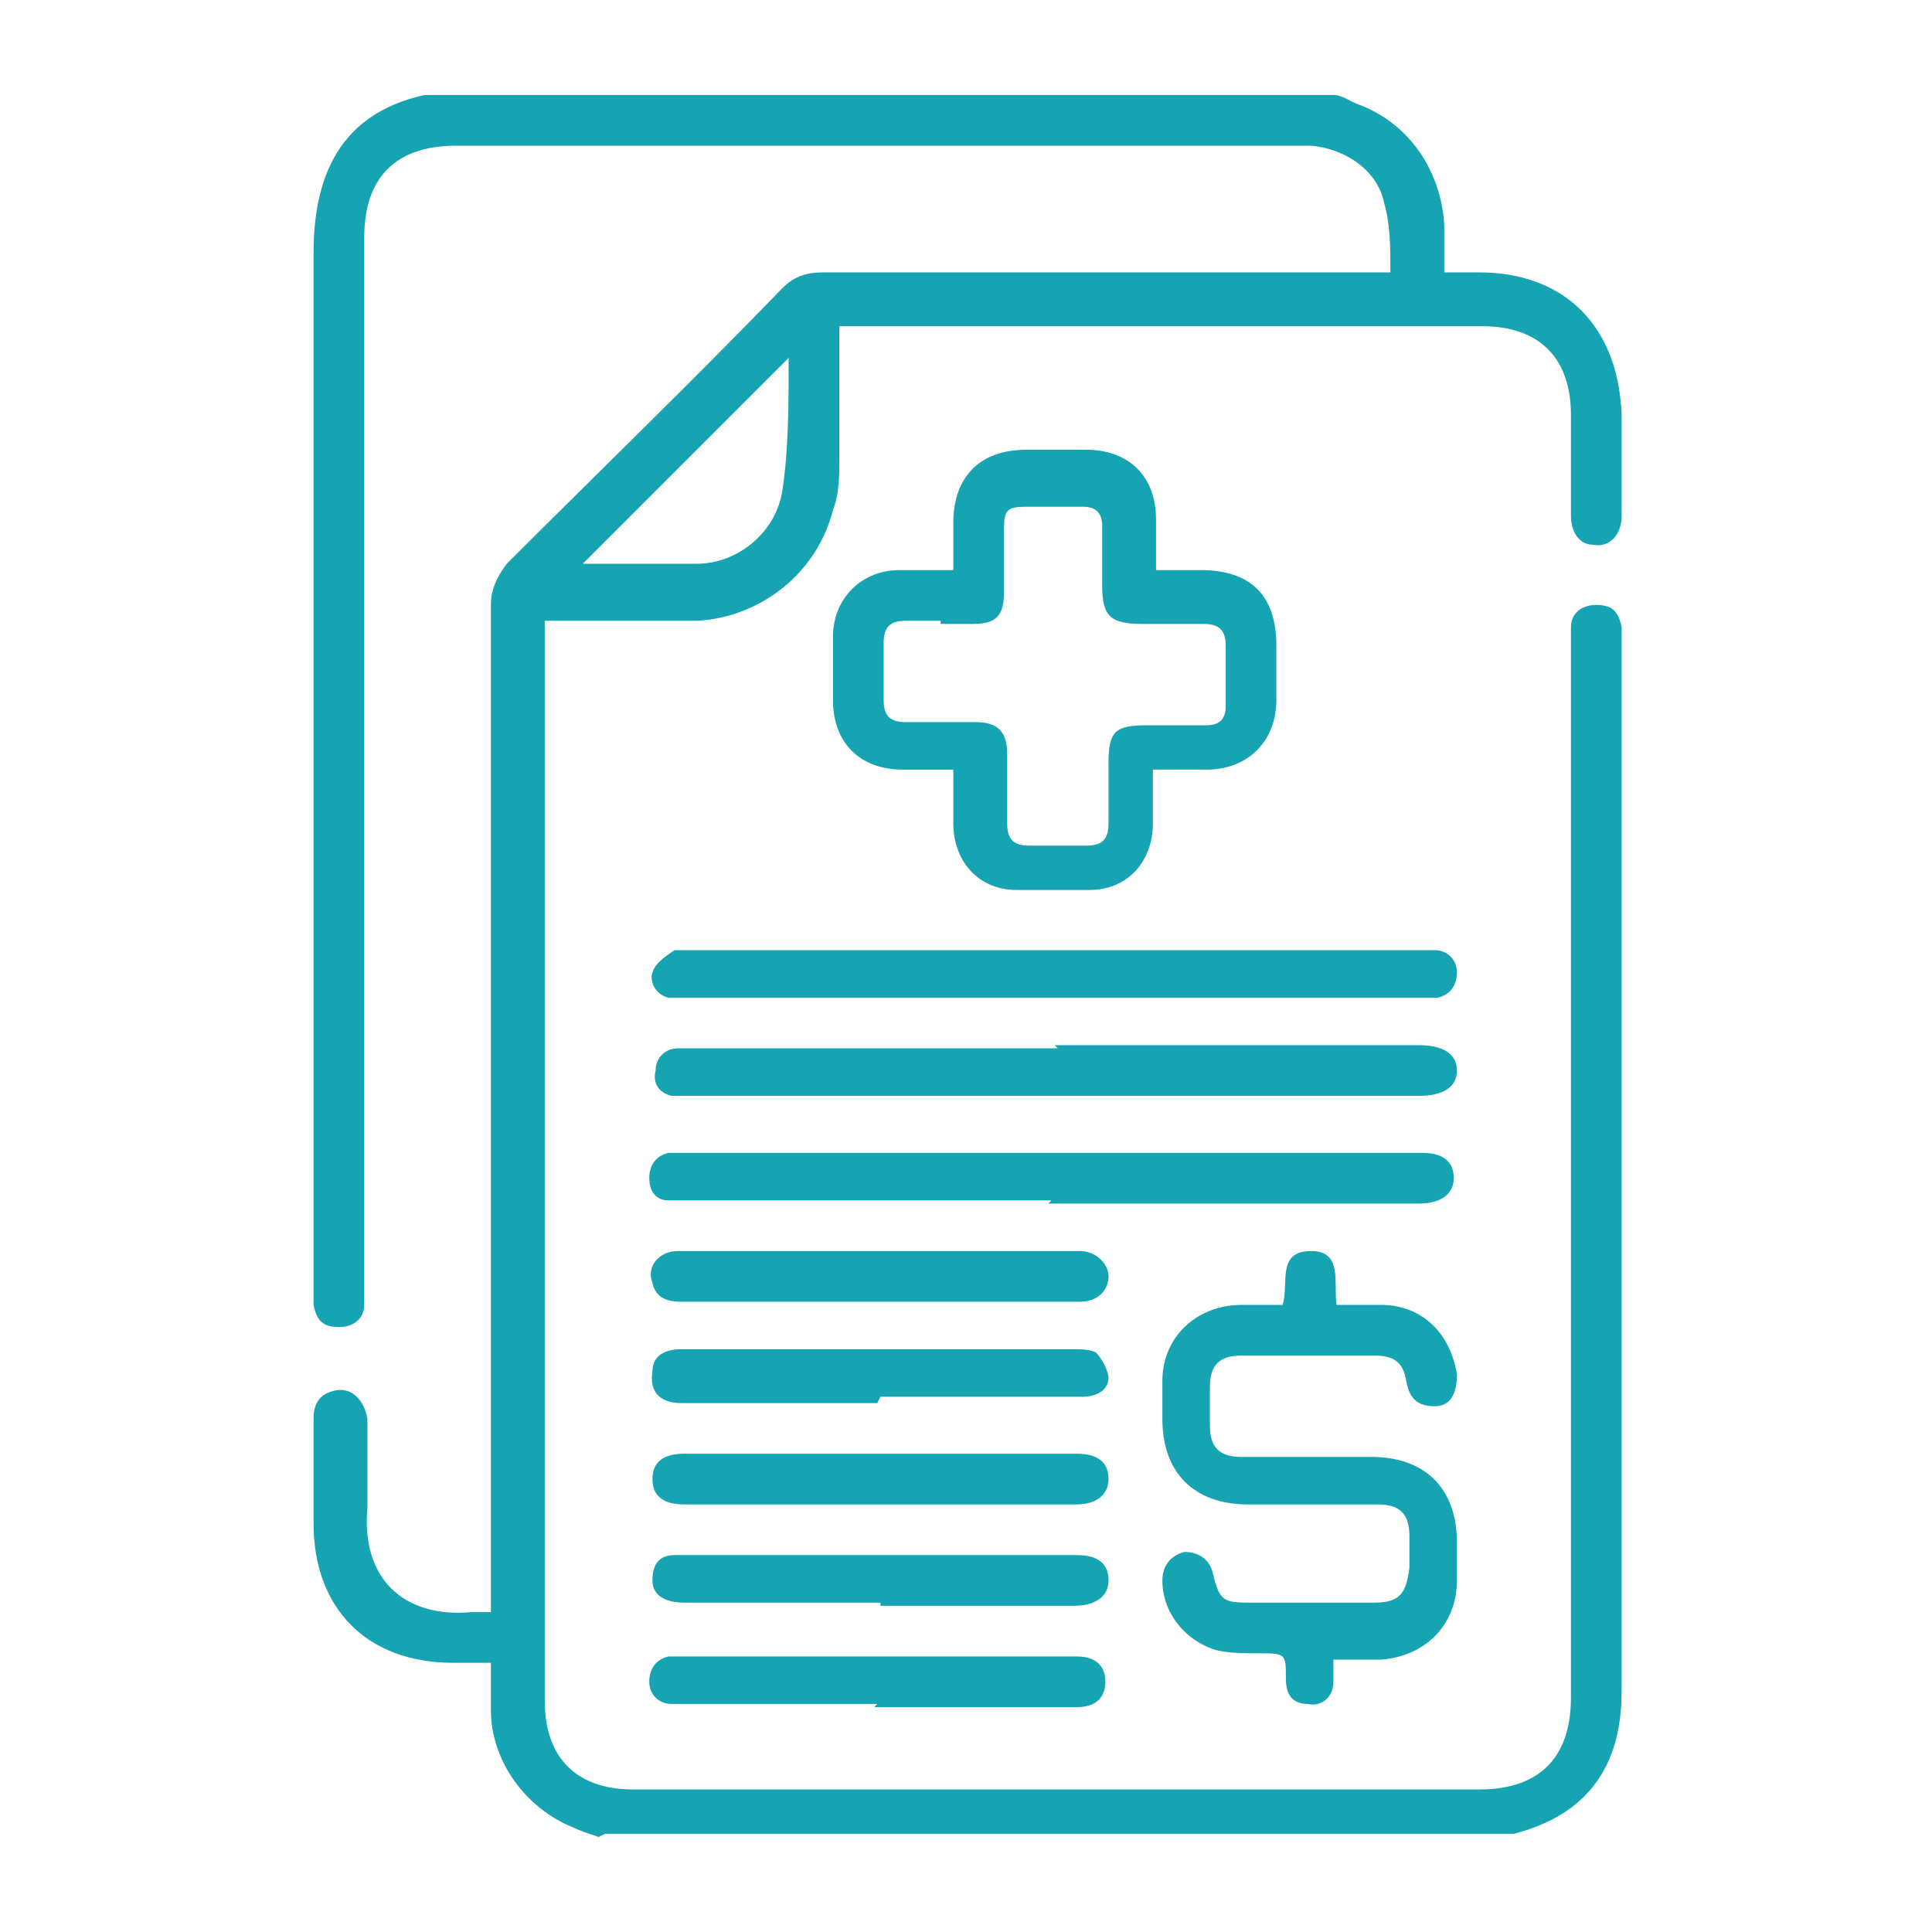
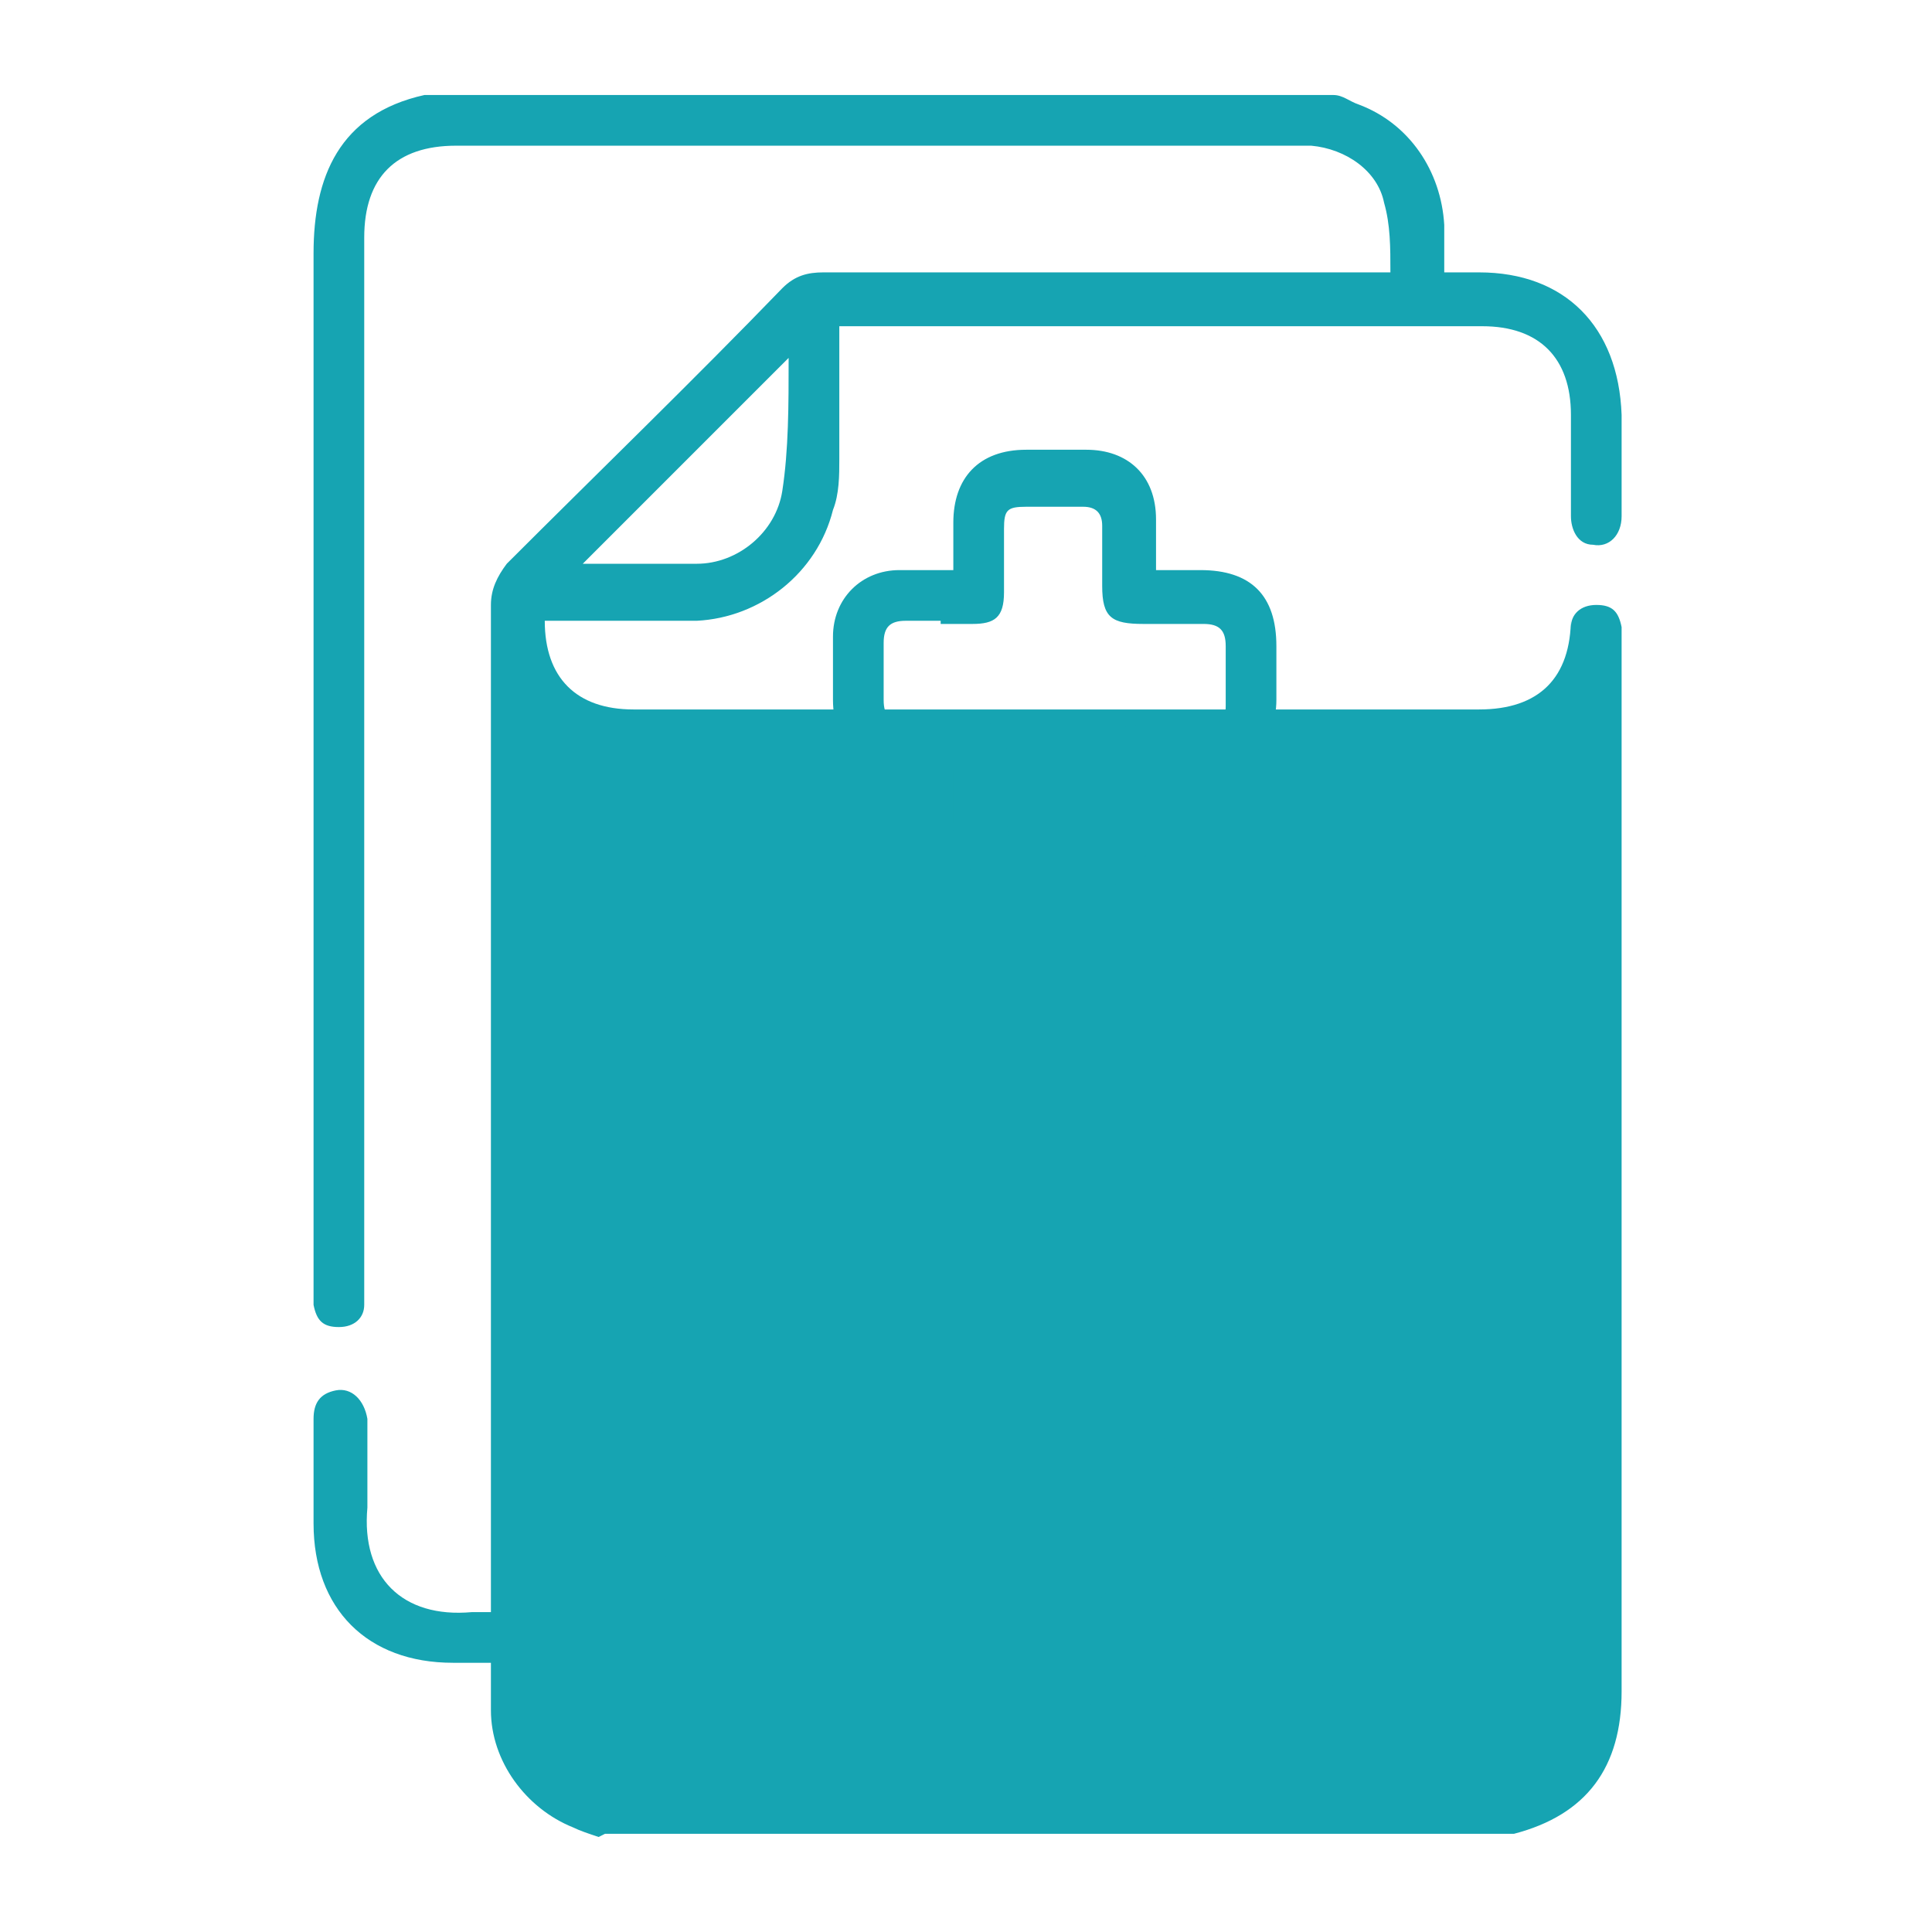
<svg xmlns="http://www.w3.org/2000/svg" viewBox="0 0 61 61">
  <defs>
    <style>      .cls-1 {        fill: #16a4b2;      }    </style>
  </defs>
  <g>
    <g id="Layer_1">
      <g>
-         <path class="cls-1" d="M18.9,58c-.3-.1-.6-.2-.8-.3-1.5-.6-2.6-2.1-2.6-3.7v-1.5h-1.2c-2.7,0-4.4-1.7-4.4-4.4v-3.3c0-.5.2-.8.7-.9.5-.1.9.3,1,.9,0,.9,0,1.8,0,2.8-.2,2.2,1.1,3.5,3.3,3.3h.6v-31.8c0-.5.2-.9.5-1.3,2.9-2.9,5.9-5.8,8.7-8.7.4-.4.8-.5,1.3-.5h17.9c0-.8,0-1.5-.2-2.2-.2-1-1.2-1.7-2.3-1.8H14.4c-1.9,0-2.9,1-2.9,2.9v33.7c0,.4-.3.7-.8.7s-.7-.2-.8-.7V8c0-2.4.8-4.4,3.5-5h28.7c.3,0,.5.2.8.3,1.6.6,2.6,2.1,2.7,3.8v1.5h1.1c2.7,0,4.4,1.7,4.5,4.5v3.2c0,.6-.4,1-.9.9-.5,0-.7-.5-.7-.9v-3.2c0-1.8-1-2.8-2.8-2.8h-20.3v4.2c0,.5,0,1.1-.2,1.6-.5,2-2.3,3.4-4.3,3.5-1.4,0-2.8,0-4.1,0h-.7v34.1c0,1.8,1,2.8,2.8,2.8h26.7c1.9,0,2.9-1,2.9-2.9V19.8c0-.4.3-.7.8-.7s.7.2.8.7v33.6c0,2.4-1.1,3.9-3.4,4.5,0,0,0,0,0,0h-28.7ZM18.4,17.8h.2c1.1,0,2.3,0,3.4,0,1.3,0,2.5-1,2.7-2.3.2-1.3.2-2.7.2-4.2l-6.5,6.5h0Z" />
+         <path class="cls-1" d="M18.9,58c-.3-.1-.6-.2-.8-.3-1.5-.6-2.6-2.1-2.6-3.7v-1.5h-1.2c-2.7,0-4.4-1.7-4.4-4.4v-3.3c0-.5.2-.8.7-.9.5-.1.9.3,1,.9,0,.9,0,1.8,0,2.8-.2,2.2,1.1,3.5,3.3,3.3h.6v-31.8c0-.5.2-.9.5-1.3,2.9-2.9,5.9-5.8,8.7-8.7.4-.4.8-.5,1.3-.5h17.9c0-.8,0-1.5-.2-2.2-.2-1-1.2-1.7-2.3-1.8H14.4c-1.9,0-2.9,1-2.9,2.9v33.7c0,.4-.3.7-.8.7s-.7-.2-.8-.7V8c0-2.4.8-4.4,3.5-5h28.7c.3,0,.5.2.8.3,1.6.6,2.6,2.1,2.7,3.8v1.5h1.1c2.7,0,4.4,1.7,4.5,4.5v3.2c0,.6-.4,1-.9.9-.5,0-.7-.5-.7-.9v-3.2c0-1.8-1-2.8-2.8-2.8h-20.3v4.2c0,.5,0,1.1-.2,1.6-.5,2-2.3,3.4-4.3,3.5-1.4,0-2.8,0-4.1,0h-.7c0,1.8,1,2.8,2.8,2.8h26.7c1.9,0,2.9-1,2.9-2.9V19.8c0-.4.3-.7.8-.7s.7.2.8.7v33.6c0,2.4-1.1,3.9-3.4,4.5,0,0,0,0,0,0h-28.7ZM18.4,17.8h.2c1.1,0,2.3,0,3.4,0,1.3,0,2.5-1,2.7-2.3.2-1.3.2-2.7.2-4.2l-6.5,6.5h0Z" />
        <path class="cls-1" d="M36.4,24.3v1.7c0,1.2-.8,2.1-2,2.1h-2.3c-1.2,0-2-.9-2-2.1v-1.7h-1.6c-1.3,0-2.2-.8-2.2-2.2v-2c0-1.2.9-2.1,2.1-2.1h1.7v-1.5c0-1.4.8-2.3,2.3-2.3h1.9c1.3,0,2.2.8,2.2,2.2v1.6h1.4c1.6,0,2.4.8,2.4,2.4v1.7c0,1.3-.9,2.2-2.2,2.2h-1.6ZM29.7,19.6h-1.1c-.5,0-.7.2-.7.7v1.8c0,.5.2.7.7.7h2.2c.7,0,1,.3,1,1v2.2c0,.5.2.7.7.7h1.8c.5,0,.7-.2.7-.7v-1.9c0-1,.2-1.2,1.2-1.2h1.9c.4,0,.6-.2.6-.6v-1.9c0-.5-.2-.7-.7-.7h-1.9c-1,0-1.3-.2-1.3-1.2v-1.9c0-.4-.2-.6-.6-.6h-1.8c-.6,0-.7.1-.7.7v2c0,.8-.3,1-1,1h-1Z" />
        <path class="cls-1" d="M42.1,52.2c0,.3,0,.6,0,.9,0,.5-.4.8-.8.7-.5,0-.7-.3-.7-.8,0-.8,0-.8-.9-.8-.4,0-.9,0-1.3-.1-1-.3-1.7-1.2-1.7-2.2,0-.5.3-.8.7-.9.4,0,.8.2.9.7.2.8.3.9,1.1.9h4c.8,0,1-.3,1.1-1.1v-1c0-.7-.3-1-1-1h-4.1c-1.7,0-2.7-1-2.7-2.7v-1.2c0-1.4,1.1-2.4,2.5-2.4h1.3c.2-.7-.2-1.7.9-1.7,1,0,.7,1,.8,1.7h1.4c1.3,0,2.2.9,2.4,2.2,0,.6-.2,1-.7,1-.5,0-.8-.2-.9-.8s-.4-.8-1-.8h-4.2c-.7,0-1,.3-1,1v1.2c0,.7.3,1,1,1h4.1c1.7,0,2.7,1,2.7,2.7v1.2c0,1.4-1,2.4-2.4,2.5h-1.5Z" />
        <path class="cls-1" d="M33.3,31.5h-11.5c-.2,0-.5,0-.7,0-.4-.1-.6-.5-.5-.8.1-.3.4-.5.7-.7.1,0,.3,0,.5,0h23.5c.4,0,.7.3.7.7,0,.4-.2.7-.6.8-.2,0-.4,0-.7,0-3.8,0-7.6,0-11.4,0Z" />
-         <path class="cls-1" d="M33.3,33h11.5c.8,0,1.2.3,1.2.8s-.4.8-1.2.8h-23c-.2,0-.4,0-.6,0-.4-.1-.6-.4-.5-.8,0-.4.3-.7.7-.7h12,0Z" />
        <path class="cls-1" d="M33.2,37.9h-12.1c-.4,0-.6-.3-.6-.7,0-.4.2-.7.6-.8.2,0,.4,0,.7,0h23.1c.7,0,1,.3,1,.8s-.4.8-1.1.8h-11.7,0Z" />
        <path class="cls-1" d="M27.7,41.1h-6.2c-.4,0-.8-.1-.9-.6-.2-.5.2-1,.8-1h12.7c.5,0,.9.4.9.8s-.3.8-.9.8h-6.3,0Z" />
        <path class="cls-1" d="M27.7,44.3h-6.2c-.7,0-1-.4-.9-1,0-.5.4-.7.9-.7h12.4c.2,0,.5,0,.7.1.2.2.4.6.4.8,0,.4-.4.6-.8.6h-6.4,0Z" />
        <path class="cls-1" d="M27.8,45.9h6.2c.7,0,1,.3,1,.8s-.4.8-1,.8h-12.4c-.7,0-1-.3-1-.8s.3-.8,1-.8h6.3Z" />
        <path class="cls-1" d="M27.7,53.8h-6.5c-.4,0-.7-.3-.7-.7s.2-.7.6-.8c.2,0,.4,0,.6,0h12.3c.6,0,.9.3.9.8s-.3.8-.9.8h-6.4,0Z" />
        <path class="cls-1" d="M27.8,50.6h-6.2c-.7,0-1-.3-1-.7,0-.5.2-.8.7-.8h12.7c.7,0,1,.3,1,.8s-.4.8-1.1.8h-6.1,0Z" />
      </g>
    </g>
  </g>
</svg>